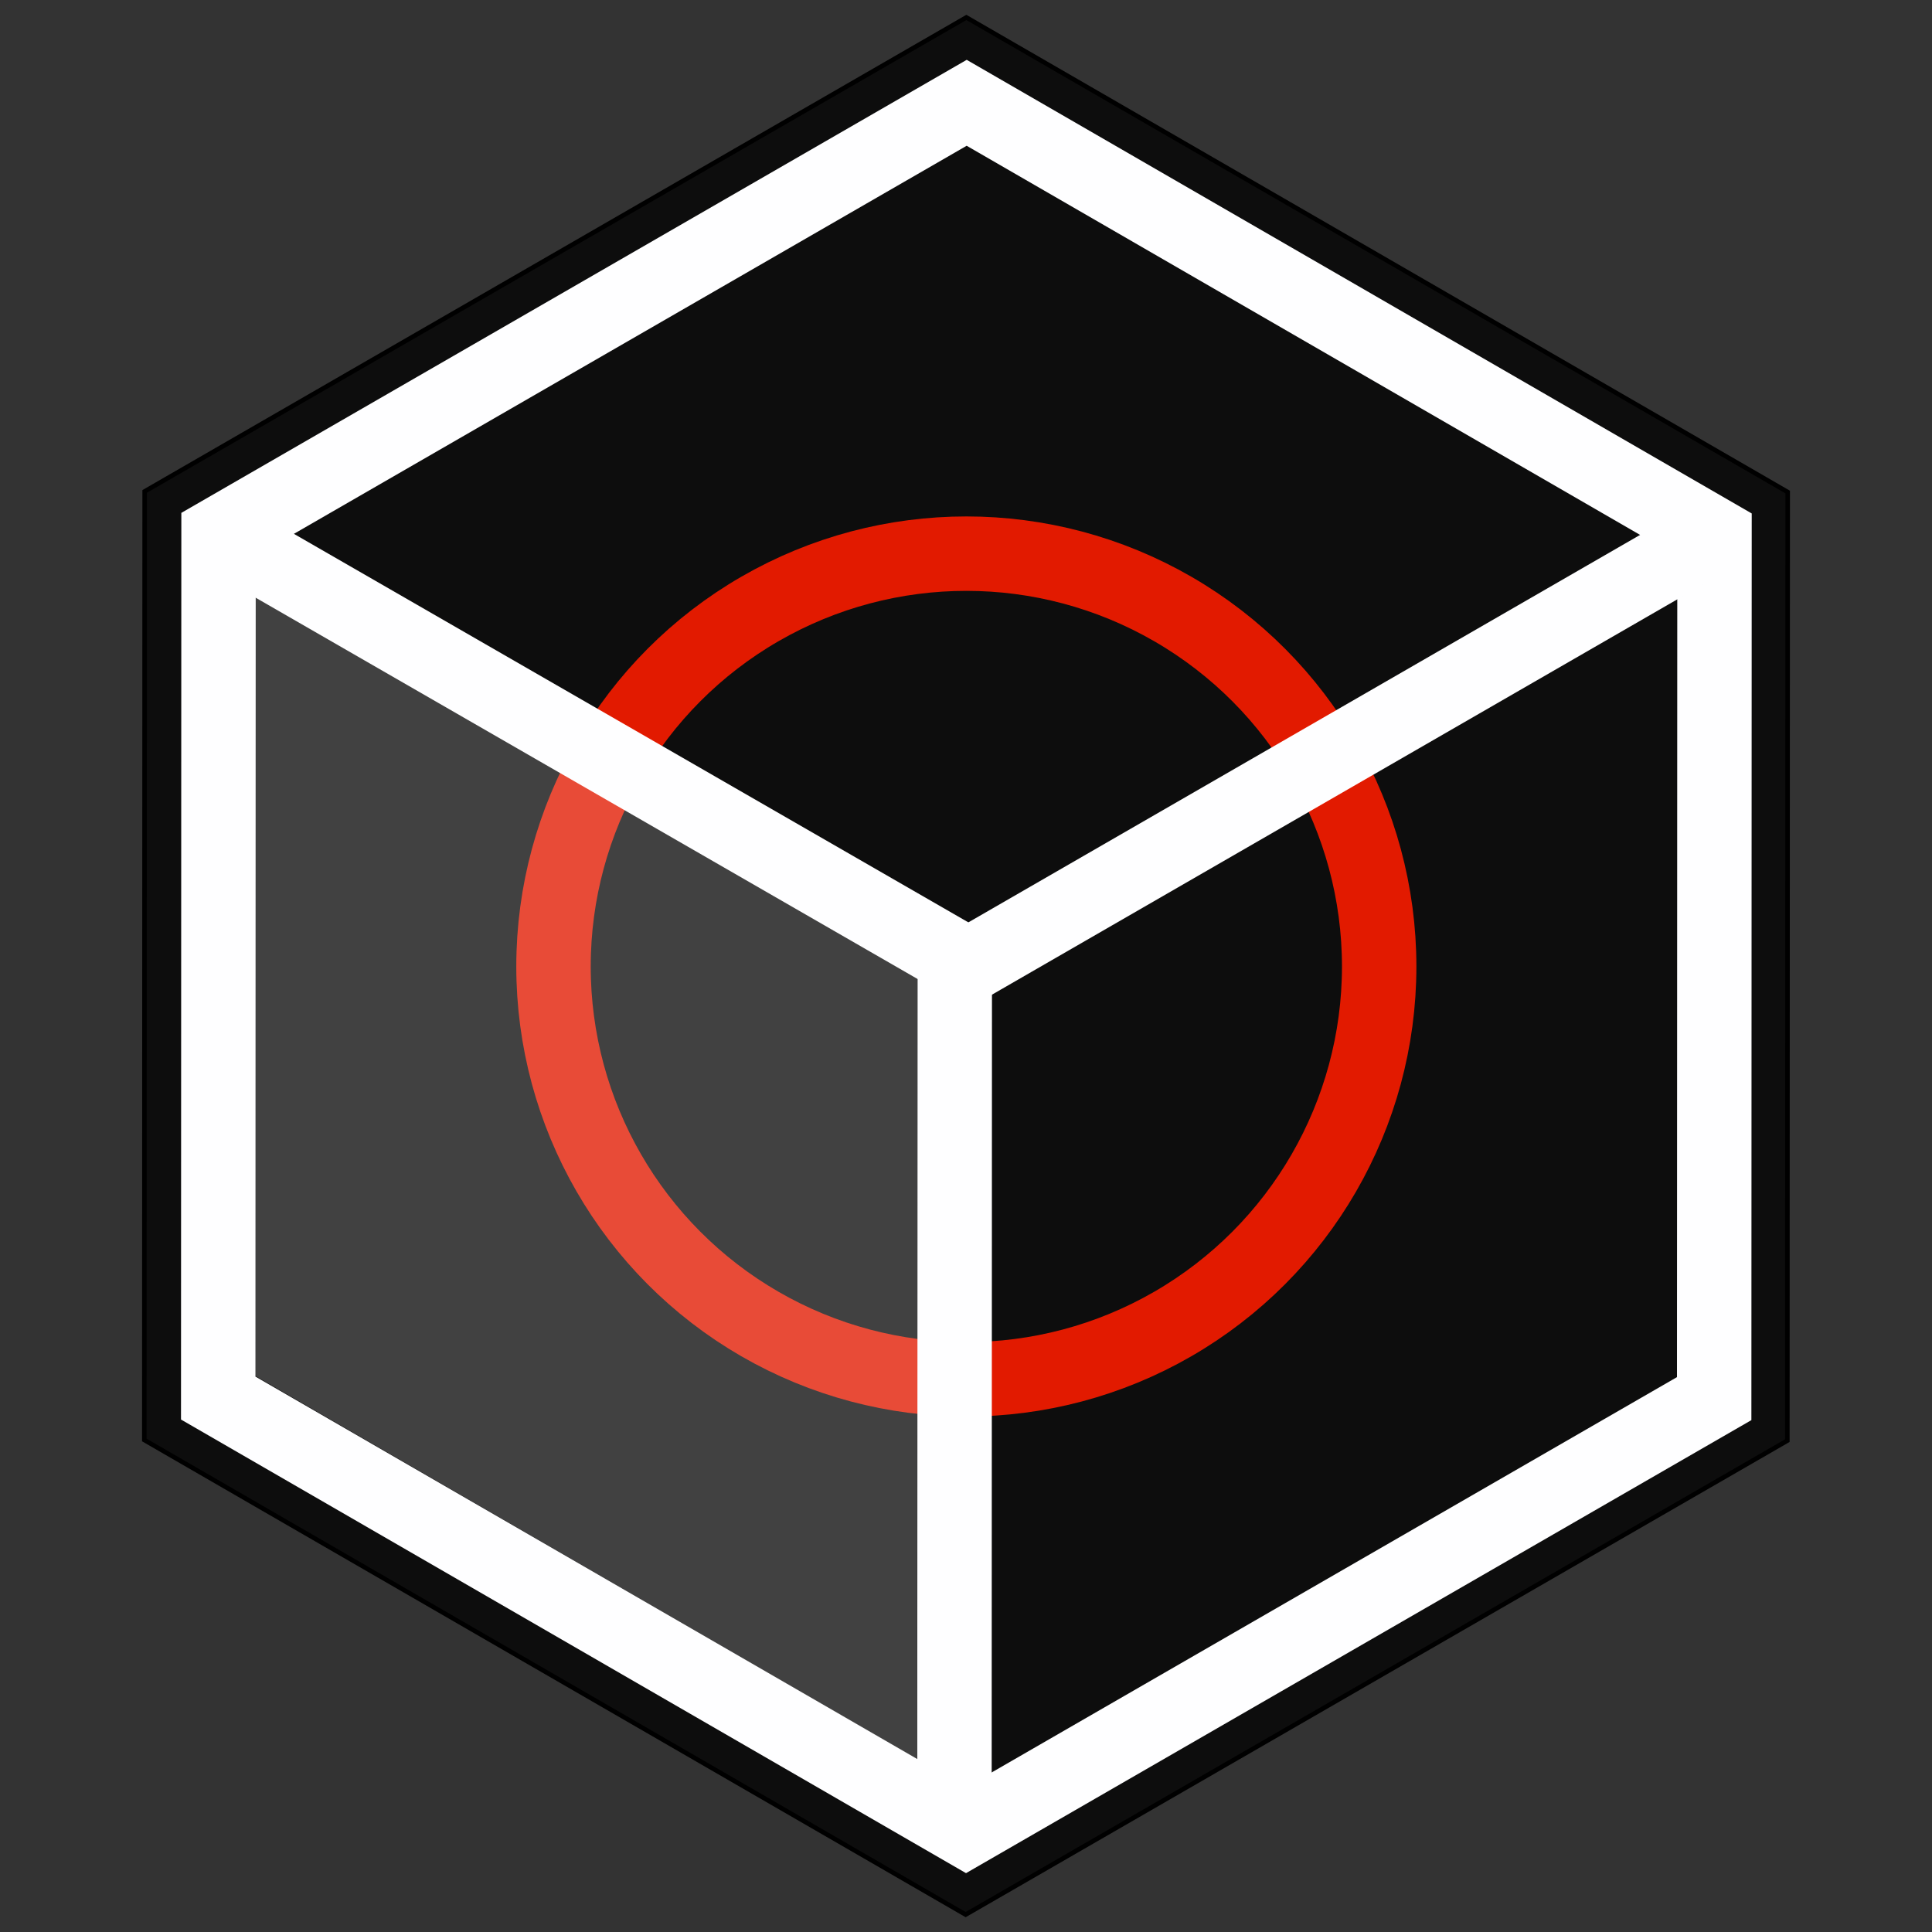
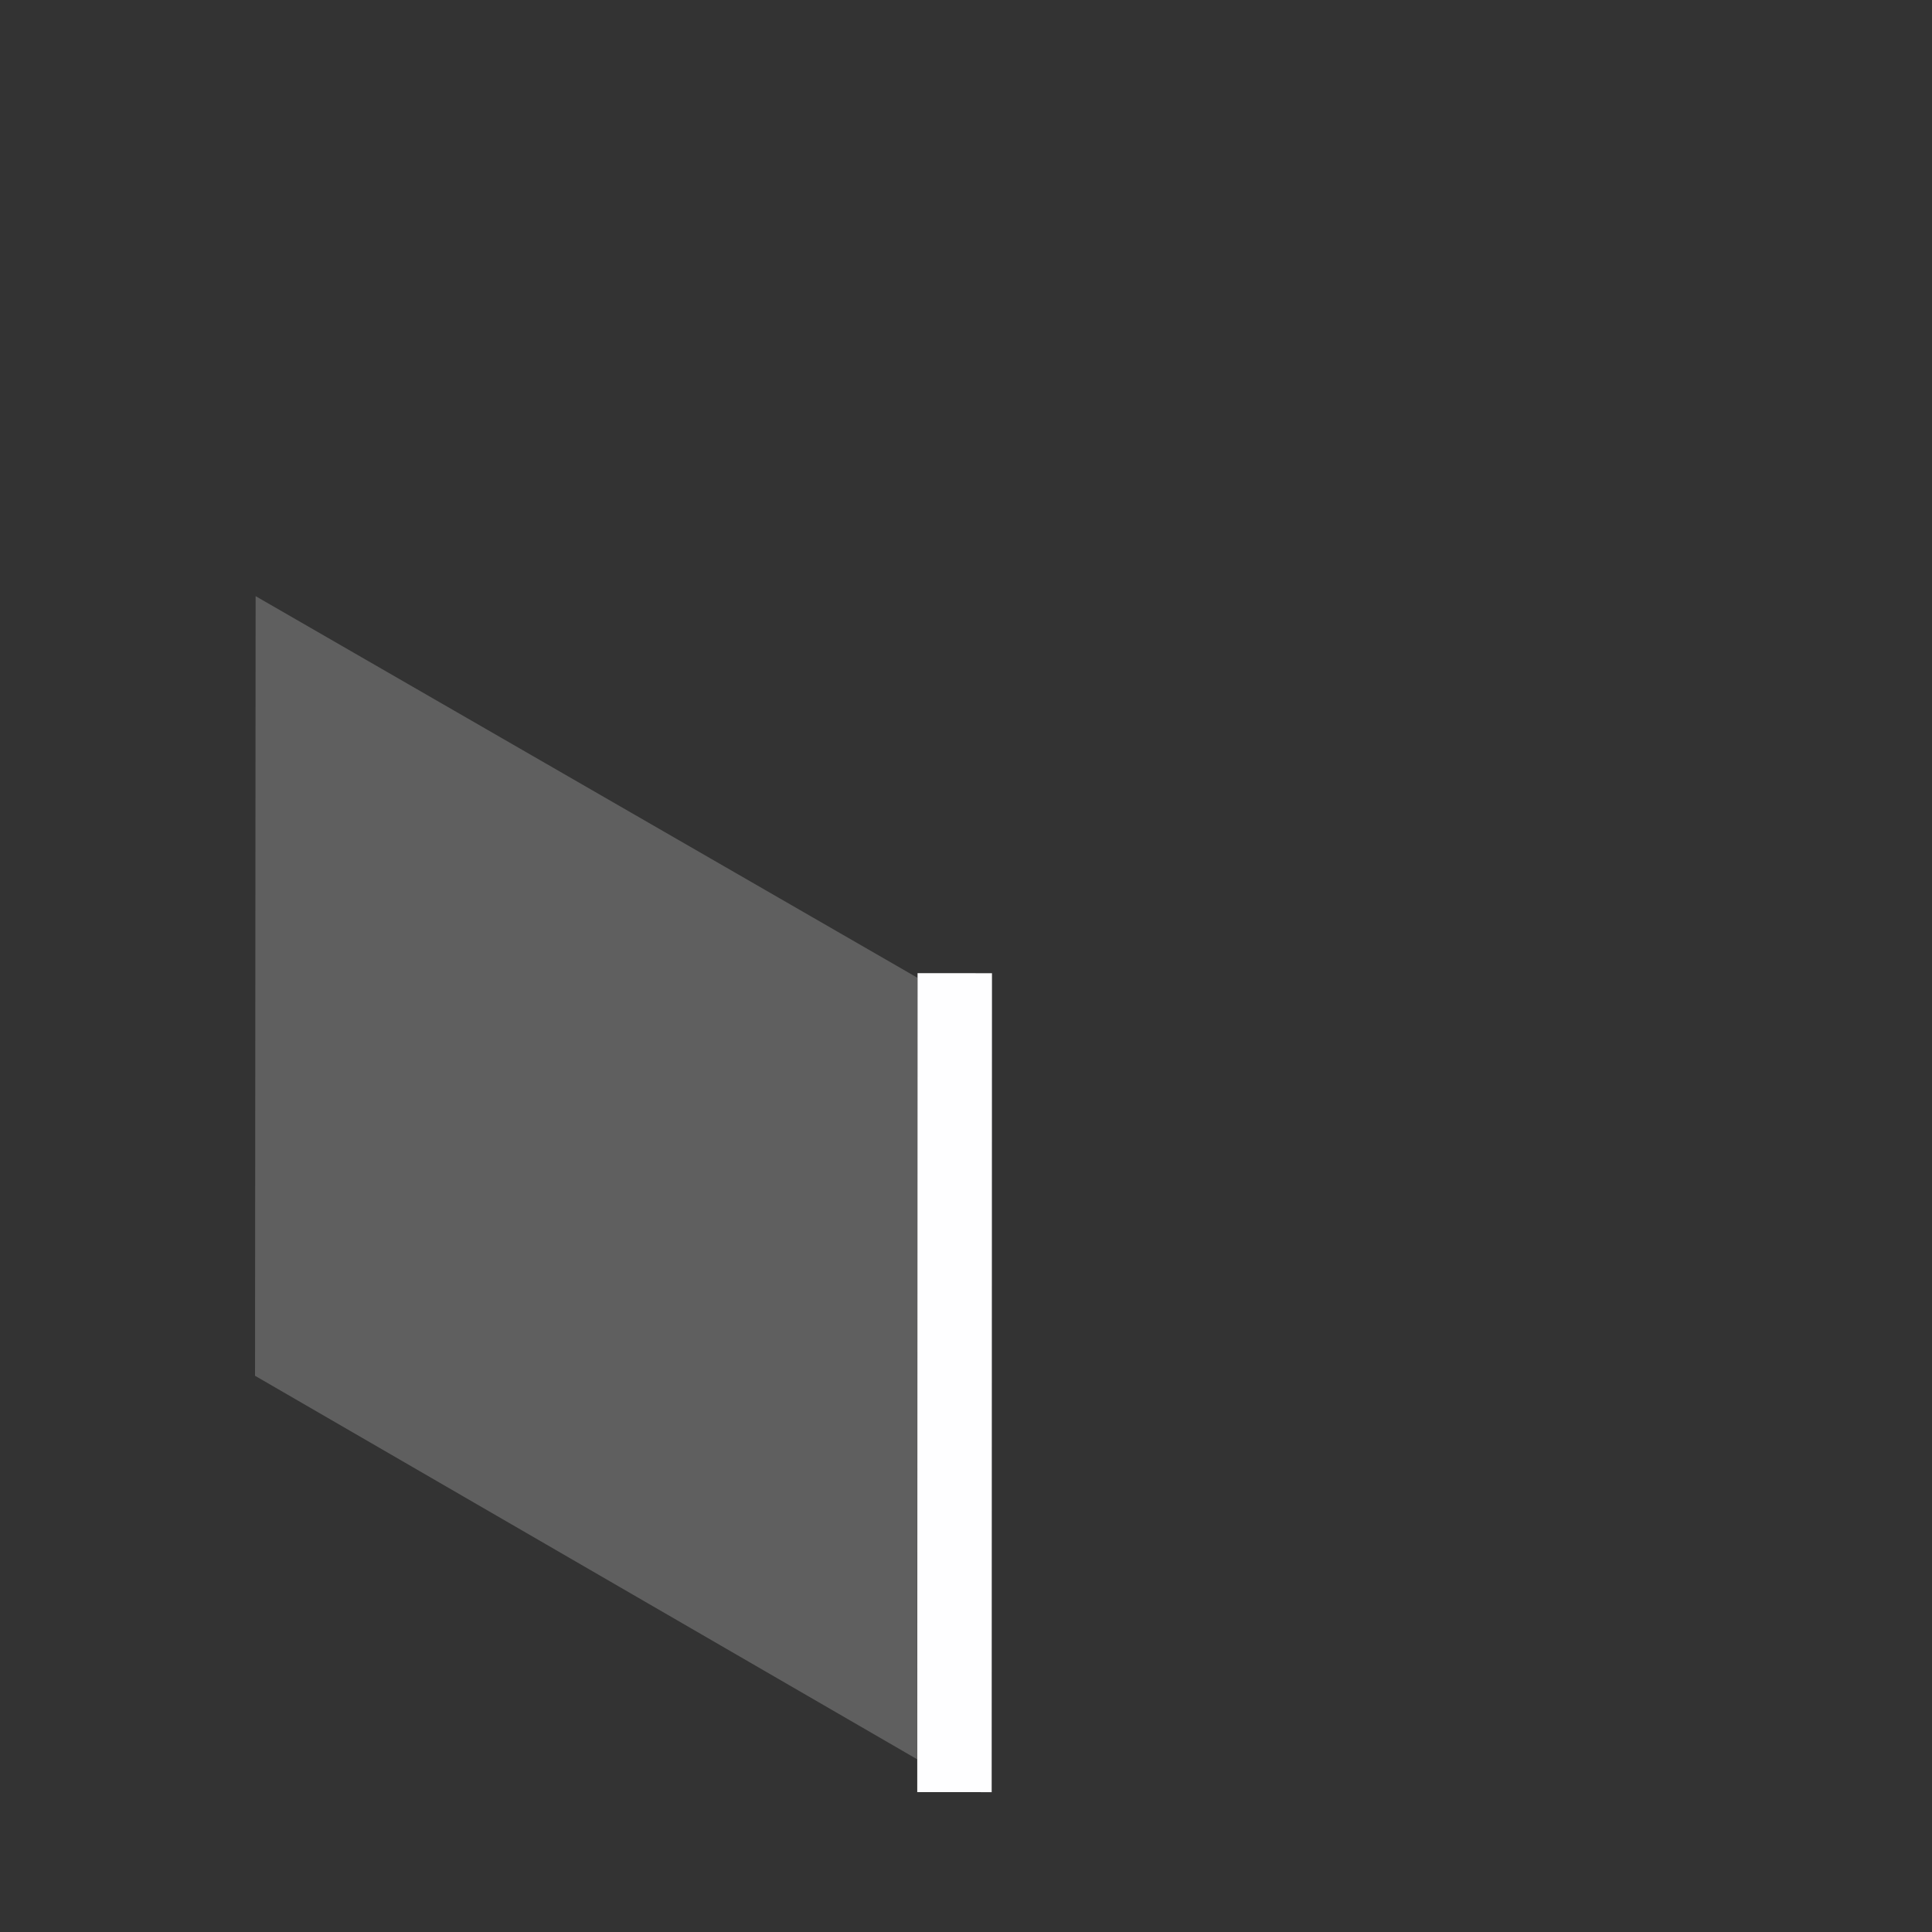
<svg xmlns="http://www.w3.org/2000/svg" xmlns:ns1="http://www.inkscape.org/namespaces/inkscape" xmlns:ns2="http://sodipodi.sourceforge.net/DTD/sodipodi-0.dtd" width="120mm" height="120mm" viewBox="0 0 120 120" version="1.1" id="svg5" ns1:version="1.1.2 (0a00cf5339, 2022-02-04)" ns2:docname="mesa_new_white_logo_dark_bg.svg" ns1:export-filename="/home/cyllos/Nextcloud/Hobbies/Design/mesa_new_white_logo_dark_bg.png" ns1:export-xdpi="26.459999" ns1:export-ydpi="26.459999">
  <rect x="0" y="0" width="120" height="120" fill="#333333" stroke="none" />
  <ns2:namedview id="namedview7" pagecolor="#222222" bordercolor="#666666" borderopacity="1.0" ns1:pageshadow="2" ns1:pageopacity="0" ns1:pagecheckerboard="false" ns1:document-units="mm" showgrid="true" ns1:zoom="1.4807422" ns1:cx="25.325138" ns1:cy="213.40649" ns1:window-width="1920" ns1:window-height="1017" ns1:window-x="0" ns1:window-y="0" ns1:window-maximized="1" ns1:current-layer="layer1" width="120mm">
    <ns1:grid type="xygrid" id="grid28115" enabled="false" originx="0.022" originy="1.6787972e-06" />
  </ns2:namedview>
  <defs id="defs2">
    <rect x="416.521" y="29.488" width="691.129" height="239.591" id="rect12749" />
    <ns1:perspective ns2:type="inkscape:persp3d" ns1:vp_x="0 : 62.264998 : 1" ns1:vp_y="0 : 1000 : 0" ns1:vp_z="297.0625 : 62.264998 : 1" ns1:persp3d-origin="148.53125 : 43.019993 : 1" id="perspective1299" />
  </defs>
  <g ns1:label="Layer 1" ns1:groupmode="layer" id="layer1" transform="translate(191.612,-123.964)">
-     <path style="fill:#000000;fill-opacity:0.745;stroke:#000000;stroke-width:0.283px;stroke-linecap:butt;stroke-linejoin:miter;stroke-opacity:1" d="m -182.626,154.486 51.036,-29.44 v 0 l 51.014,29.479 v 2e-5 l -0.022,58.919 v 0 l -51.036,29.44 v 0 l -51.014,-29.479 v 0 z" id="path865" />
    <g id="g999" transform="matrix(0.975,0,0,0.975,6.448,6.809)">
      <g transform="matrix(0.447,1.678072e-4,-1.678072e-4,0.447,-200.685,108.082)" id="layer1-3" ns1:label="Laag 1" style="stroke-width:10.606;stroke-miterlimit:4;stroke-dasharray:none">
-         <ellipse ry="58.836" rx="58.836" cy="164.708" cx="132.292" id="path4549" style="fill:none;fill-opacity:1;stroke:#e21a00;stroke-width:10.606;stroke-miterlimit:4;stroke-dasharray:none;stroke-dashoffset:0;stroke-opacity:1" />
-         <path ns1:randomized="0" ns1:rounded="0" ns1:flatsided="true" ns2:arg2="1.0471976" ns2:arg1="0.52359878" ns2:r2="106.599" ns2:r1="123.08991" ns2:cy="164.70834" ns2:cx="132.29503" ns2:sides="6" id="path4551" style="fill:none;fill-opacity:1;stroke:#fefeff;stroke-width:10.606;stroke-miterlimit:4;stroke-dasharray:none;stroke-dashoffset:0;stroke-opacity:1" ns2:type="star" d="M 238.894,226.253 132.295,287.798 25.696,226.253 l 1e-6,-123.09 106.599,-61.545 106.599,61.545 z" />
-         <path ns1:connector-curvature="0" id="path4553" d="M 25.768,103.064 136.768,166.95" style="fill:none;stroke:#fefeff;stroke-width:10.606;stroke-linecap:butt;stroke-linejoin:miter;stroke-miterlimit:4;stroke-dasharray:none;stroke-opacity:1" />
-         <path ns1:connector-curvature="0" id="path4555" d="M 238.894,103.163 130.643,165.662" style="fill:none;stroke:#fefeff;stroke-width:10.606;stroke-linecap:butt;stroke-linejoin:miter;stroke-miterlimit:4;stroke-dasharray:none;stroke-opacity:1" />
        <path ns1:connector-curvature="0" id="path4557" d="M 130.643,165.662 V 282.376" style="fill:none;stroke:#fefeff;stroke-width:10.606;stroke-linecap:butt;stroke-linejoin:miter;stroke-miterlimit:4;stroke-dasharray:none;stroke-opacity:1" ns2:nodetypes="cc" />
      </g>
      <path style="fill:#ffffff;fill-opacity:0.218;stroke:none;stroke-width:0.242px;stroke-linecap:butt;stroke-linejoin:miter;stroke-opacity:1" d="m -186.854,158.137 42.16,24.31 -0.018,49.786 -42.18,-24.431 z" id="path3297" ns2:nodetypes="ccccc" />
    </g>
  </g>
</svg>